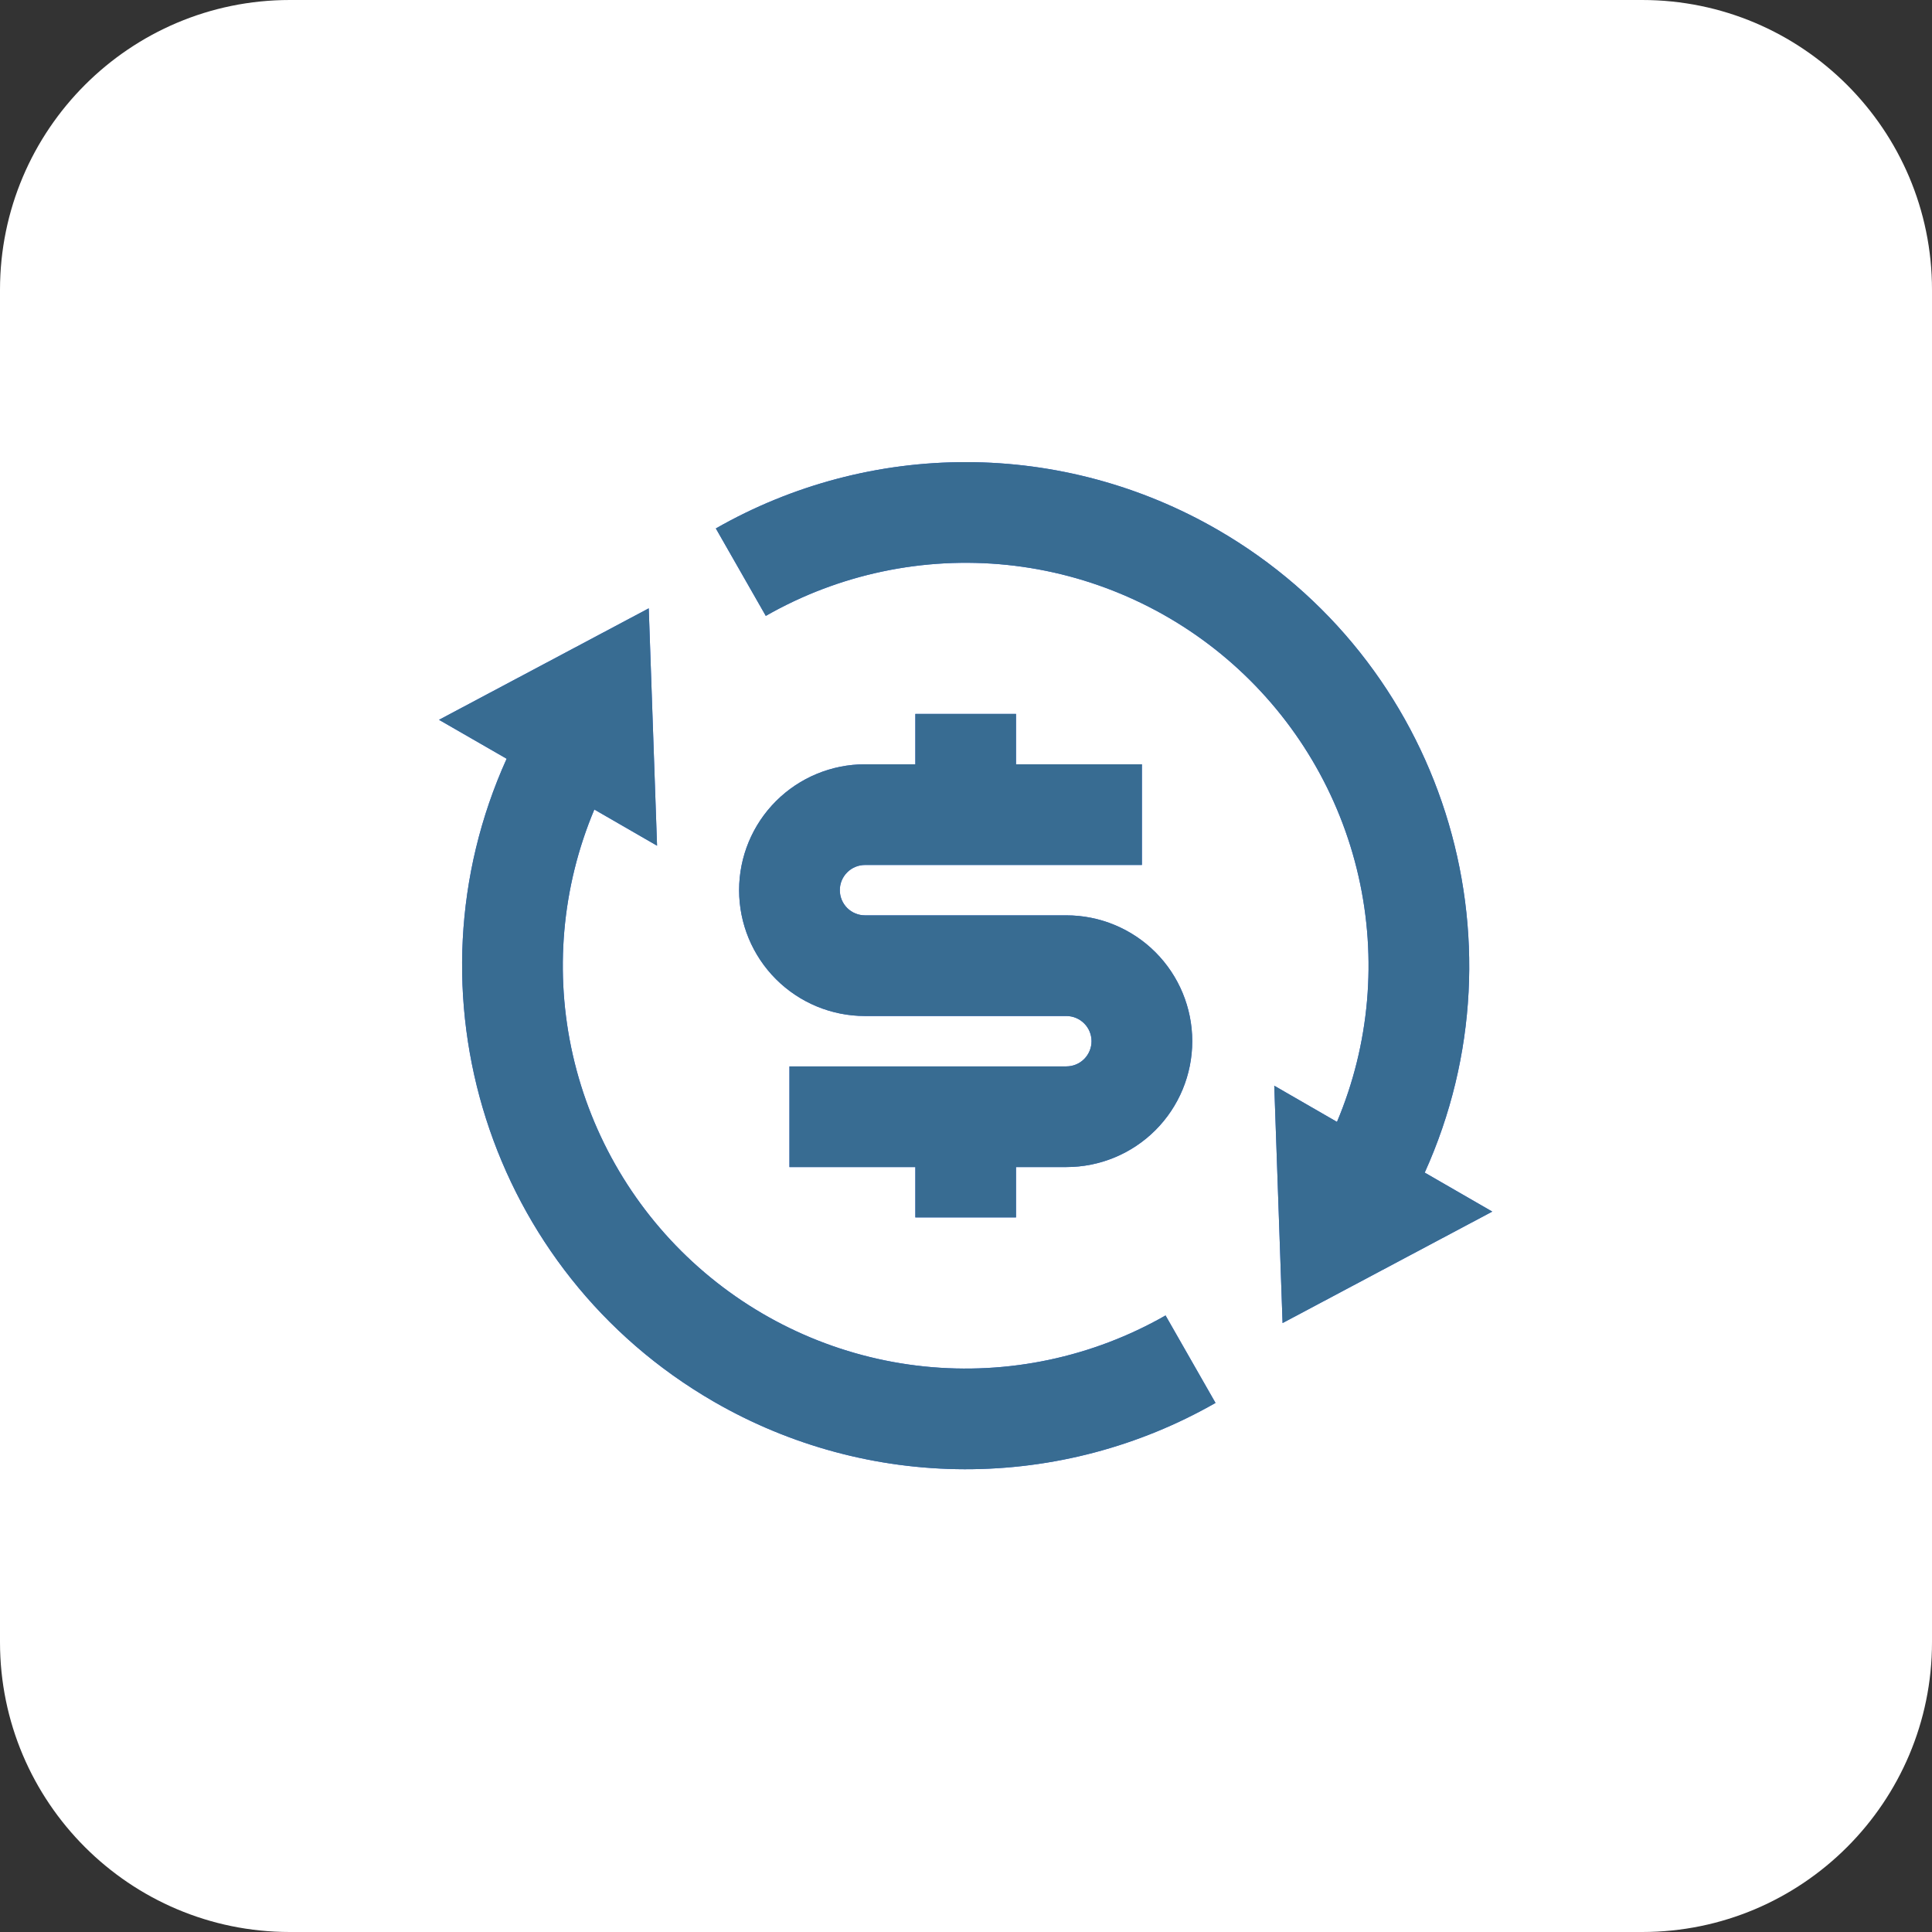
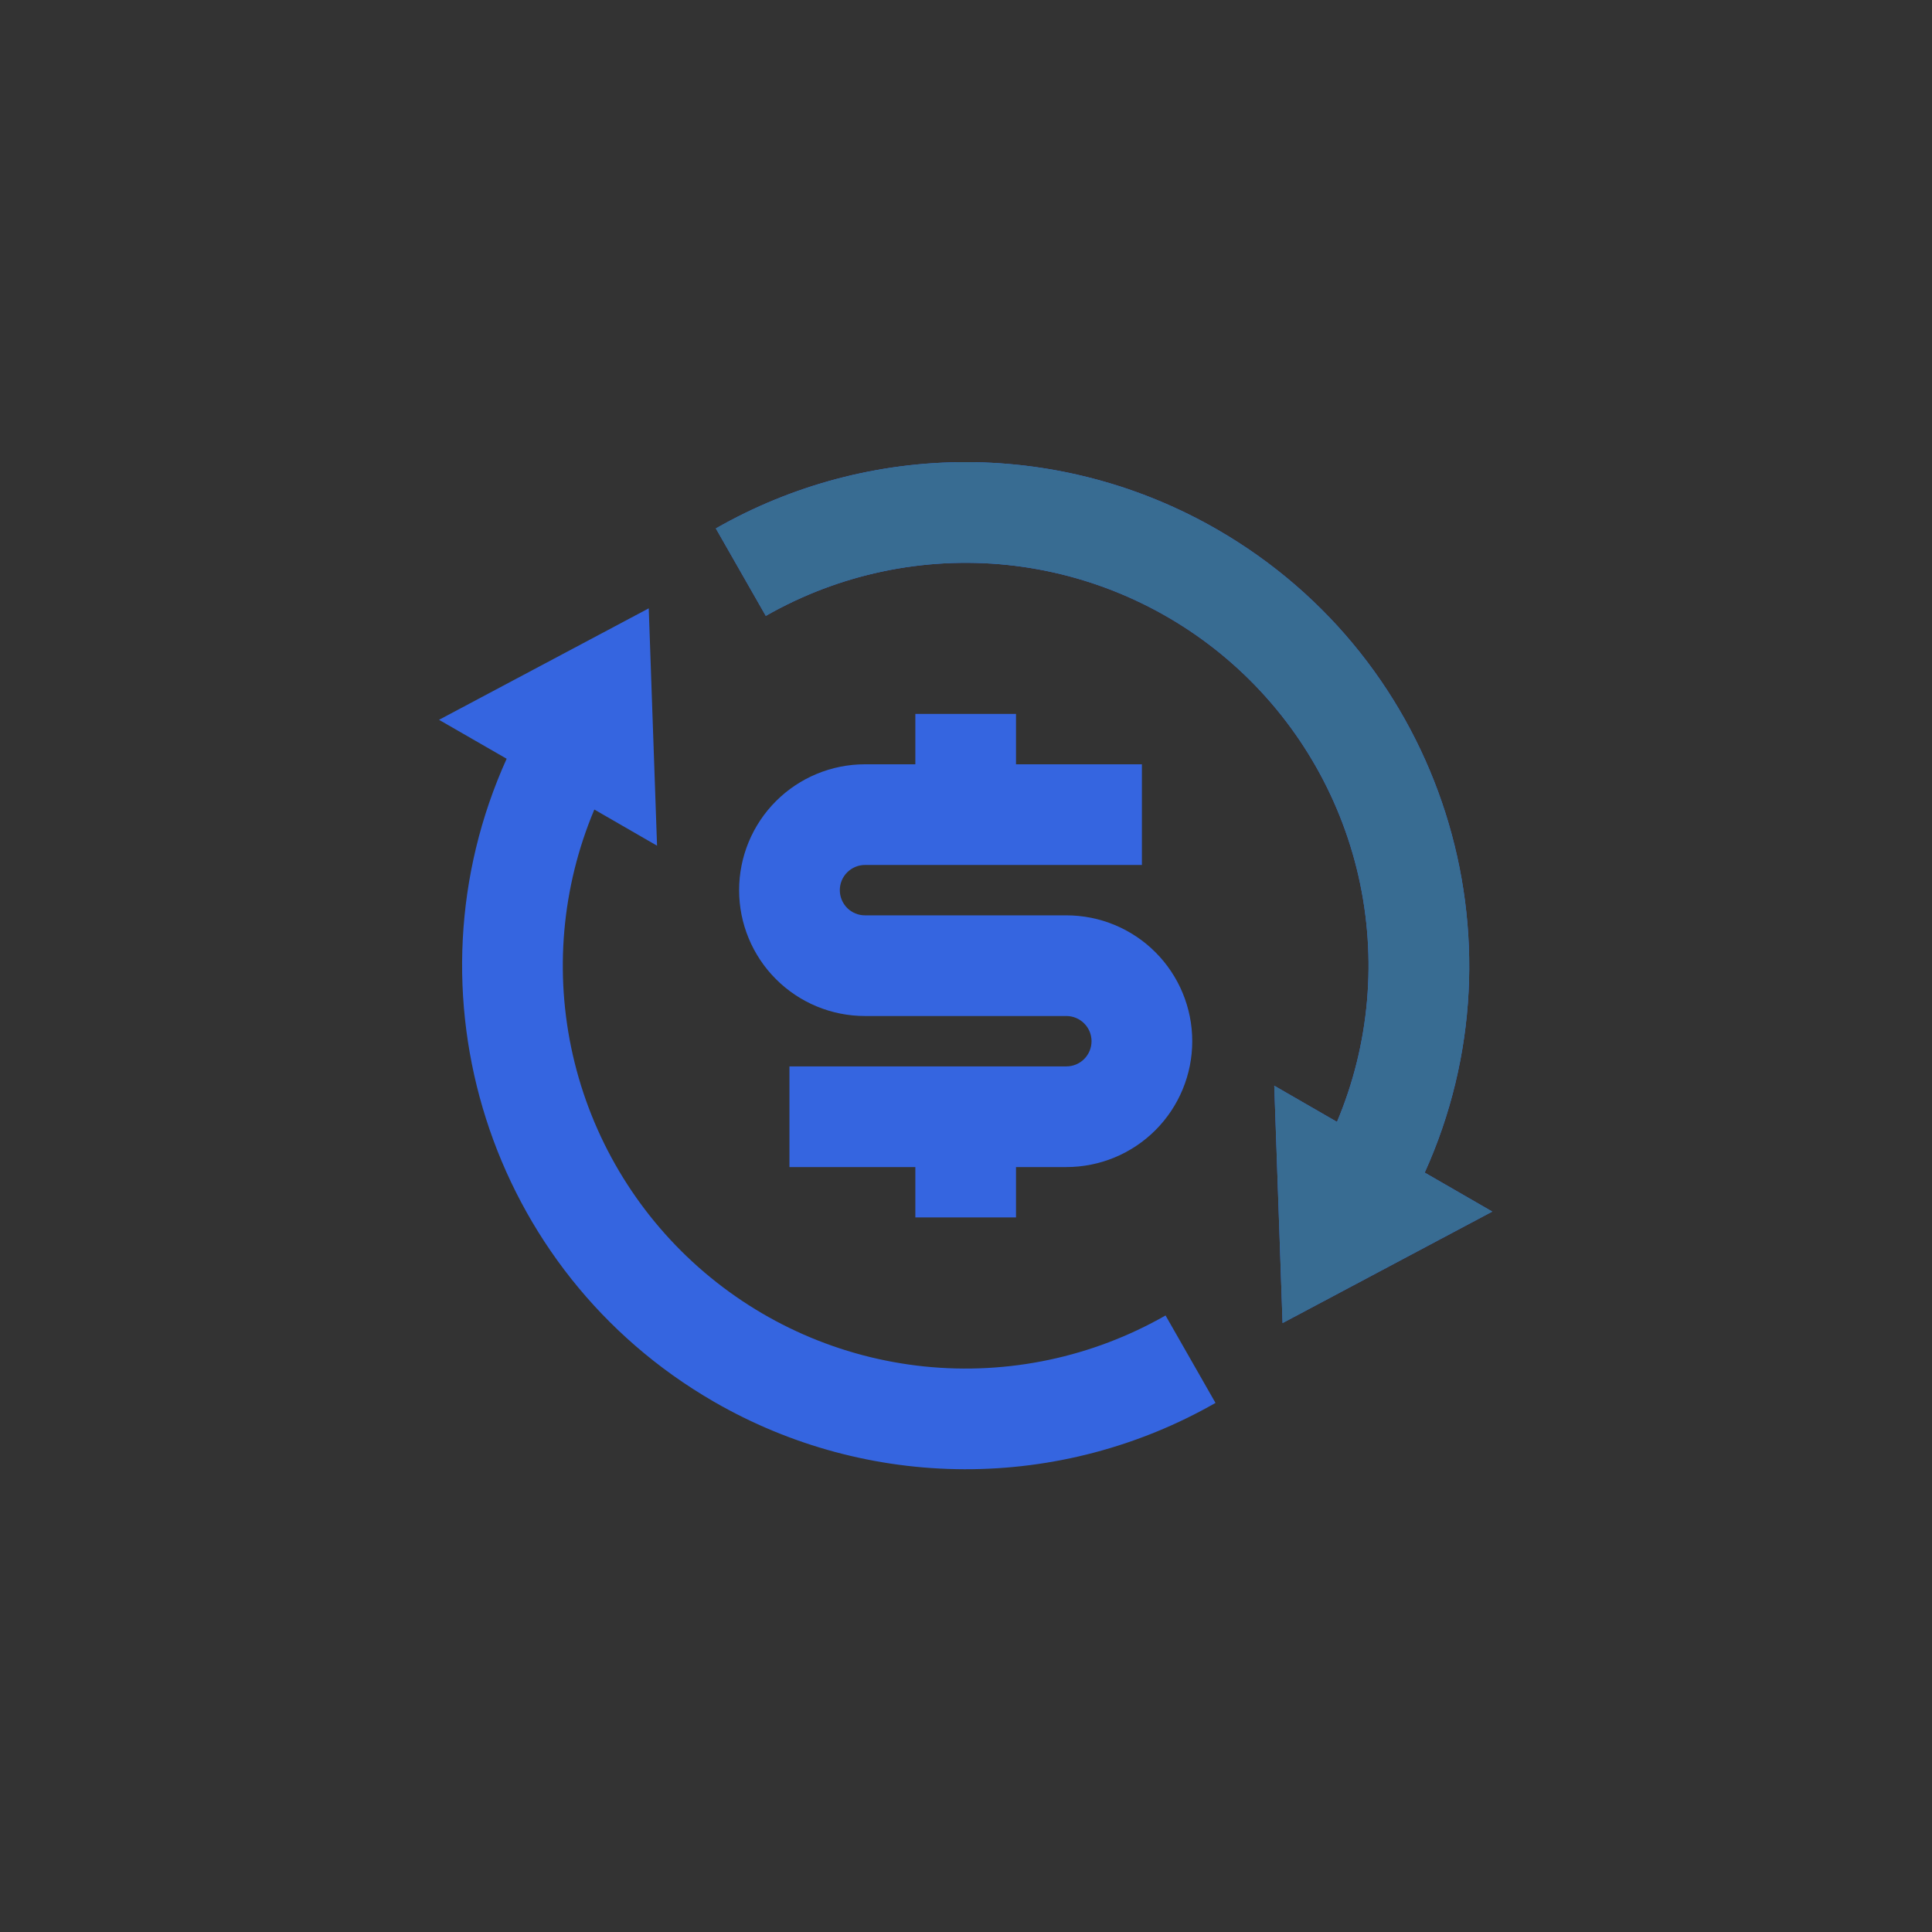
<svg xmlns="http://www.w3.org/2000/svg" style="fill-rule:evenodd;clip-rule:evenodd;stroke-linejoin:round;stroke-miterlimit:2;" xml:space="preserve" version="1.1" viewBox="0 0 33 33" height="100%" width="100%">
  <rect x="0" y="0" width="33" height="33" fill="#333333" stroke="none" />
-   <path style="fill:white;" d="M33,4.95L33,28.05C33,30.782 30.782,33 28.05,33L4.95,33C2.218,33 0,30.782 0,28.05L0,4.95C0,2.218 2.218,0 4.95,0L28.05,0C30.782,0 33,2.218 33,4.95Z" />
  <g>
    <g transform="matrix(0.645,0,0,0.645,5.852,5.852)">
      <path style="fill:rgb(53,101,224);fill-rule:nonzero;" d="M26.333,20.637C27.199,18.582 27.398,16.307 26.903,14.132C26.408,11.958 25.244,9.993 23.575,8.514C21.905,7.035 19.814,6.116 17.596,5.887C15.377,5.659 13.143,6.131 11.207,7.237L9.884,4.921C11.908,3.765 14.199,3.159 16.53,3.165C18.86,3.17 21.149,3.787 23.167,4.953C29.153,8.409 31.447,15.809 28.656,21.98L30.445,23.012L24.892,25.964L24.672,19.679L26.333,20.637ZM6.667,12.363C5.802,14.418 5.602,16.693 6.097,18.868C6.592,21.043 7.756,23.008 9.425,24.486C11.095,25.965 13.186,26.884 15.404,27.113C17.623,27.342 19.857,26.869 21.793,25.763L23.116,28.079C21.093,29.235 18.801,29.841 16.47,29.835C14.14,29.83 11.851,29.213 9.833,28.047C3.847,24.591 1.553,17.191 4.344,11.02L2.553,9.989L8.107,7.037L8.327,13.323L6.665,12.364L6.667,12.363ZM11.833,19.167L19.167,19.167C19.344,19.167 19.513,19.097 19.638,18.972C19.763,18.846 19.833,18.677 19.833,18.5C19.833,18.323 19.763,18.154 19.638,18.029C19.513,17.904 19.344,17.833 19.167,17.833L13.833,17.833C12.949,17.833 12.101,17.482 11.476,16.857C10.851,16.232 10.5,15.384 10.5,14.5C10.5,13.616 10.851,12.768 11.476,12.143C12.101,11.518 12.949,11.167 13.833,11.167L15.167,11.167L15.167,9.833L17.833,9.833L17.833,11.167L21.167,11.167L21.167,13.833L13.833,13.833C13.657,13.833 13.487,13.904 13.362,14.029C13.237,14.154 13.167,14.323 13.167,14.5C13.167,14.677 13.237,14.846 13.362,14.972C13.487,15.097 13.657,15.167 13.833,15.167L19.167,15.167C20.051,15.167 20.899,15.518 21.524,16.143C22.149,16.768 22.5,17.616 22.5,18.5C22.5,19.384 22.149,20.232 21.524,20.857C20.899,21.482 20.051,21.833 19.167,21.833L17.833,21.833L17.833,23.167L15.167,23.167L15.167,21.833L11.833,21.833L11.833,19.167Z" />
      <clipPath id="_clip1">
        <path clip-rule="nonzero" d="M26.333,20.637C27.199,18.582 27.398,16.307 26.903,14.132C26.408,11.958 25.244,9.993 23.575,8.514C21.905,7.035 19.814,6.116 17.596,5.887C15.377,5.659 13.143,6.131 11.207,7.237L9.884,4.921C11.908,3.765 14.199,3.159 16.53,3.165C18.86,3.17 21.149,3.787 23.167,4.953C29.153,8.409 31.447,15.809 28.656,21.98L30.445,23.012L24.892,25.964L24.672,19.679L26.333,20.637ZM6.667,12.363C5.802,14.418 5.602,16.693 6.097,18.868C6.592,21.043 7.756,23.008 9.425,24.486C11.095,25.965 13.186,26.884 15.404,27.113C17.623,27.342 19.857,26.869 21.793,25.763L23.116,28.079C21.093,29.235 18.801,29.841 16.47,29.835C14.14,29.83 11.851,29.213 9.833,28.047C3.847,24.591 1.553,17.191 4.344,11.02L2.553,9.989L8.107,7.037L8.327,13.323L6.665,12.364L6.667,12.363ZM11.833,19.167L19.167,19.167C19.344,19.167 19.513,19.097 19.638,18.972C19.763,18.846 19.833,18.677 19.833,18.5C19.833,18.323 19.763,18.154 19.638,18.029C19.513,17.904 19.344,17.833 19.167,17.833L13.833,17.833C12.949,17.833 12.101,17.482 11.476,16.857C10.851,16.232 10.5,15.384 10.5,14.5C10.5,13.616 10.851,12.768 11.476,12.143C12.101,11.518 12.949,11.167 13.833,11.167L15.167,11.167L15.167,9.833L17.833,9.833L17.833,11.167L21.167,11.167L21.167,13.833L13.833,13.833C13.657,13.833 13.487,13.904 13.362,14.029C13.237,14.154 13.167,14.323 13.167,14.5C13.167,14.677 13.237,14.846 13.362,14.972C13.487,15.097 13.657,15.167 13.833,15.167L19.167,15.167C20.051,15.167 20.899,15.518 21.524,16.143C22.149,16.768 22.5,17.616 22.5,18.5C22.5,19.384 22.149,20.232 21.524,20.857C20.899,21.482 20.051,21.833 19.167,21.833L17.833,21.833L17.833,23.167L15.167,23.167L15.167,21.833L11.833,21.833L11.833,19.167Z" />
      </clipPath>
      <g clip-path="url(#_clip1)">
-         <path style="fill:rgb(56,108,146);" d="M6.666,12.364C5.801,14.419 5.603,16.694 6.097,18.868C6.592,21.043 7.756,23.008 9.425,24.486C11.095,25.965 13.186,26.884 15.404,27.113C17.623,27.342 19.857,26.869 21.793,25.763L23.116,28.079C21.093,29.235 18.801,29.841 16.47,29.835C14.14,29.83 11.851,29.213 9.833,28.047C3.847,24.591 1.553,17.191 4.344,11.02L2.553,9.989L8.107,7.037L8.327,13.323L6.666,12.364Z" />
-         <path style="fill:rgb(56,108,146);" d="M11.833,19.167L19.167,19.167C19.344,19.167 19.513,19.097 19.638,18.972C19.763,18.846 19.833,18.677 19.833,18.5C19.833,18.323 19.763,18.154 19.638,18.029C19.513,17.904 19.344,17.833 19.167,17.833L13.833,17.833C12.949,17.833 12.101,17.482 11.476,16.857C10.851,16.232 10.5,15.384 10.5,14.5C10.5,13.616 10.851,12.768 11.476,12.143C12.101,11.518 12.949,11.167 13.833,11.167L15.167,11.167L15.167,9.833L17.833,9.833L17.833,11.167L21.167,11.167L21.167,13.833L13.833,13.833C13.657,13.833 13.487,13.904 13.362,14.029C13.237,14.154 13.167,14.323 13.167,14.5C13.167,14.677 13.237,14.846 13.362,14.972C13.487,15.097 13.657,15.167 13.833,15.167L19.167,15.167C20.051,15.167 20.899,15.518 21.524,16.143C22.149,16.768 22.5,17.616 22.5,18.5C22.5,19.384 22.149,20.232 21.524,20.857C20.899,21.482 20.051,21.833 19.167,21.833L17.833,21.833L17.833,23.167L15.167,23.167L15.167,21.833L11.833,21.833L11.833,19.167Z" />
        <path style="fill:rgb(56,108,146);" d="M26.333,20.637C27.199,18.582 27.398,16.307 26.903,14.132C26.408,11.958 25.244,9.993 23.575,8.514C21.905,7.035 19.814,6.116 17.596,5.887C15.377,5.659 13.143,6.131 11.207,7.237L9.884,4.921C11.908,3.765 14.199,3.159 16.53,3.165C18.86,3.17 21.149,3.787 23.167,4.953C29.153,8.409 31.447,15.809 28.656,21.98L30.445,23.012L24.892,25.964L24.672,19.679L26.333,20.637Z" />
      </g>
    </g>
  </g>
</svg>